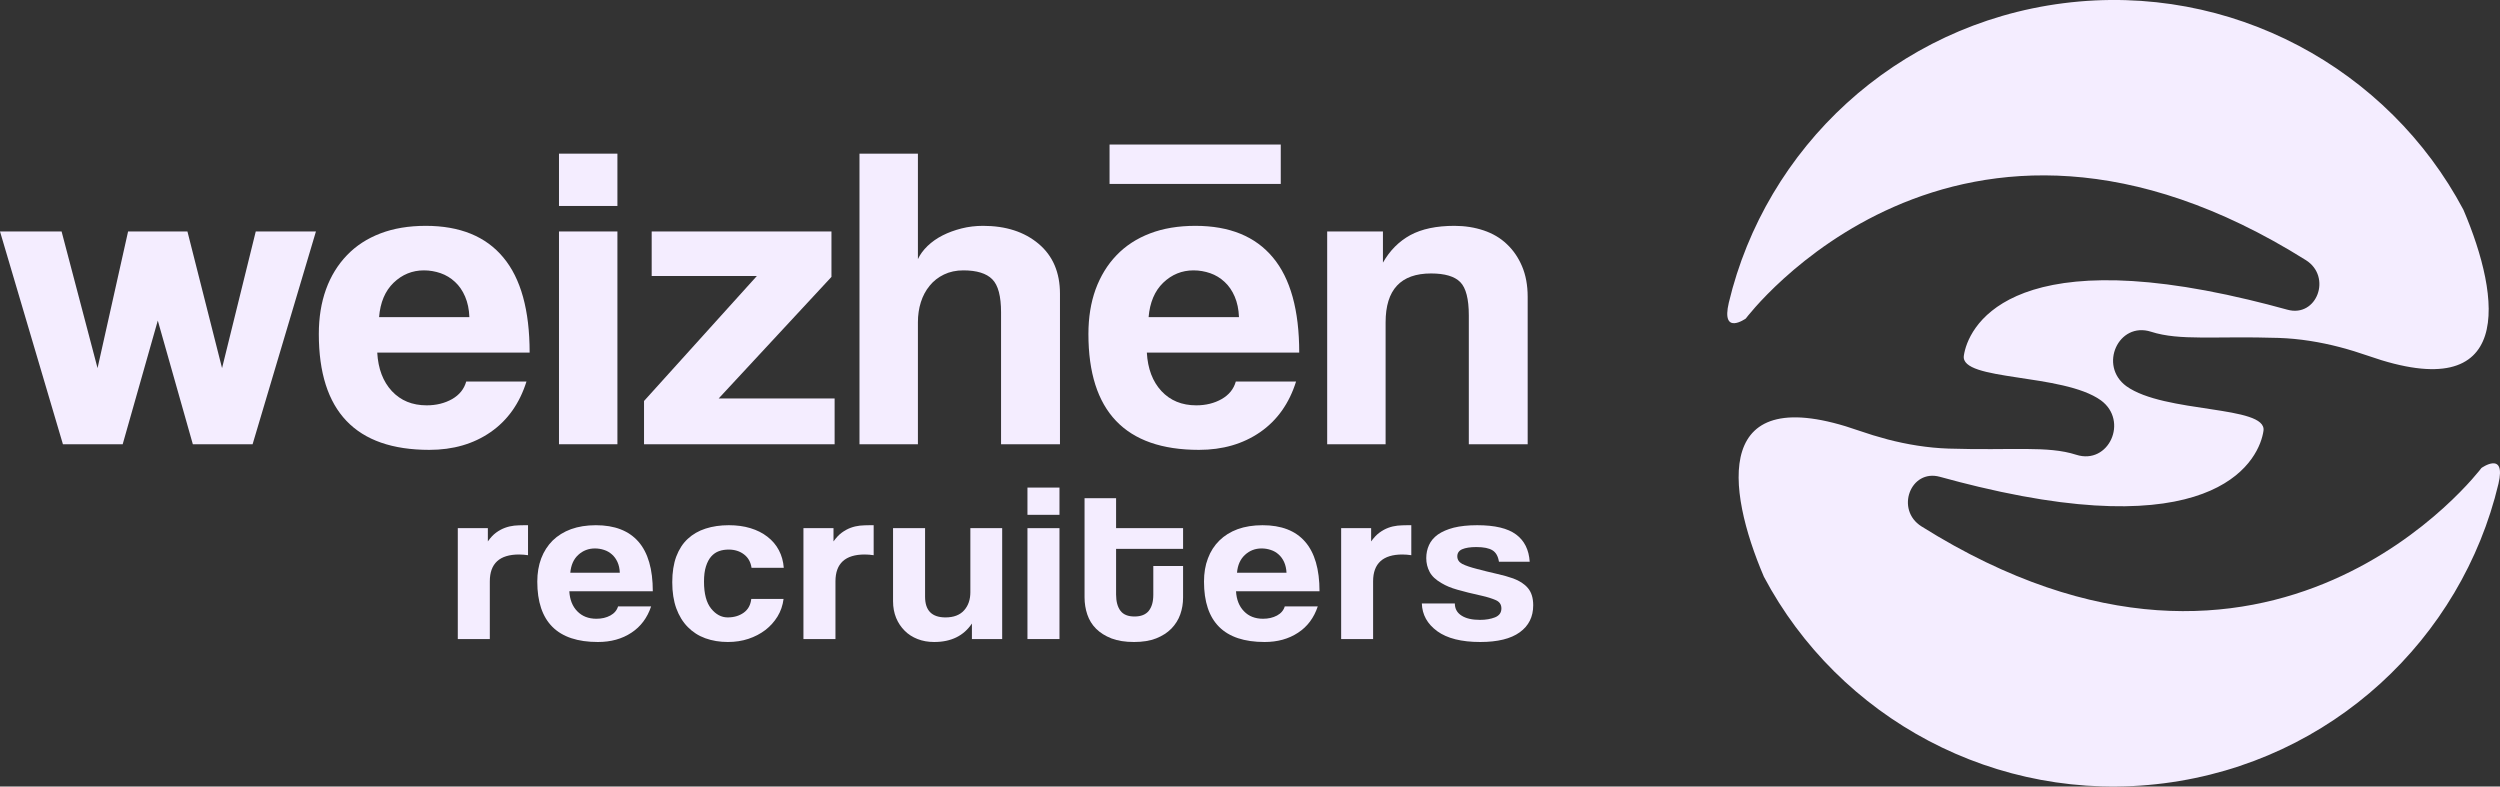
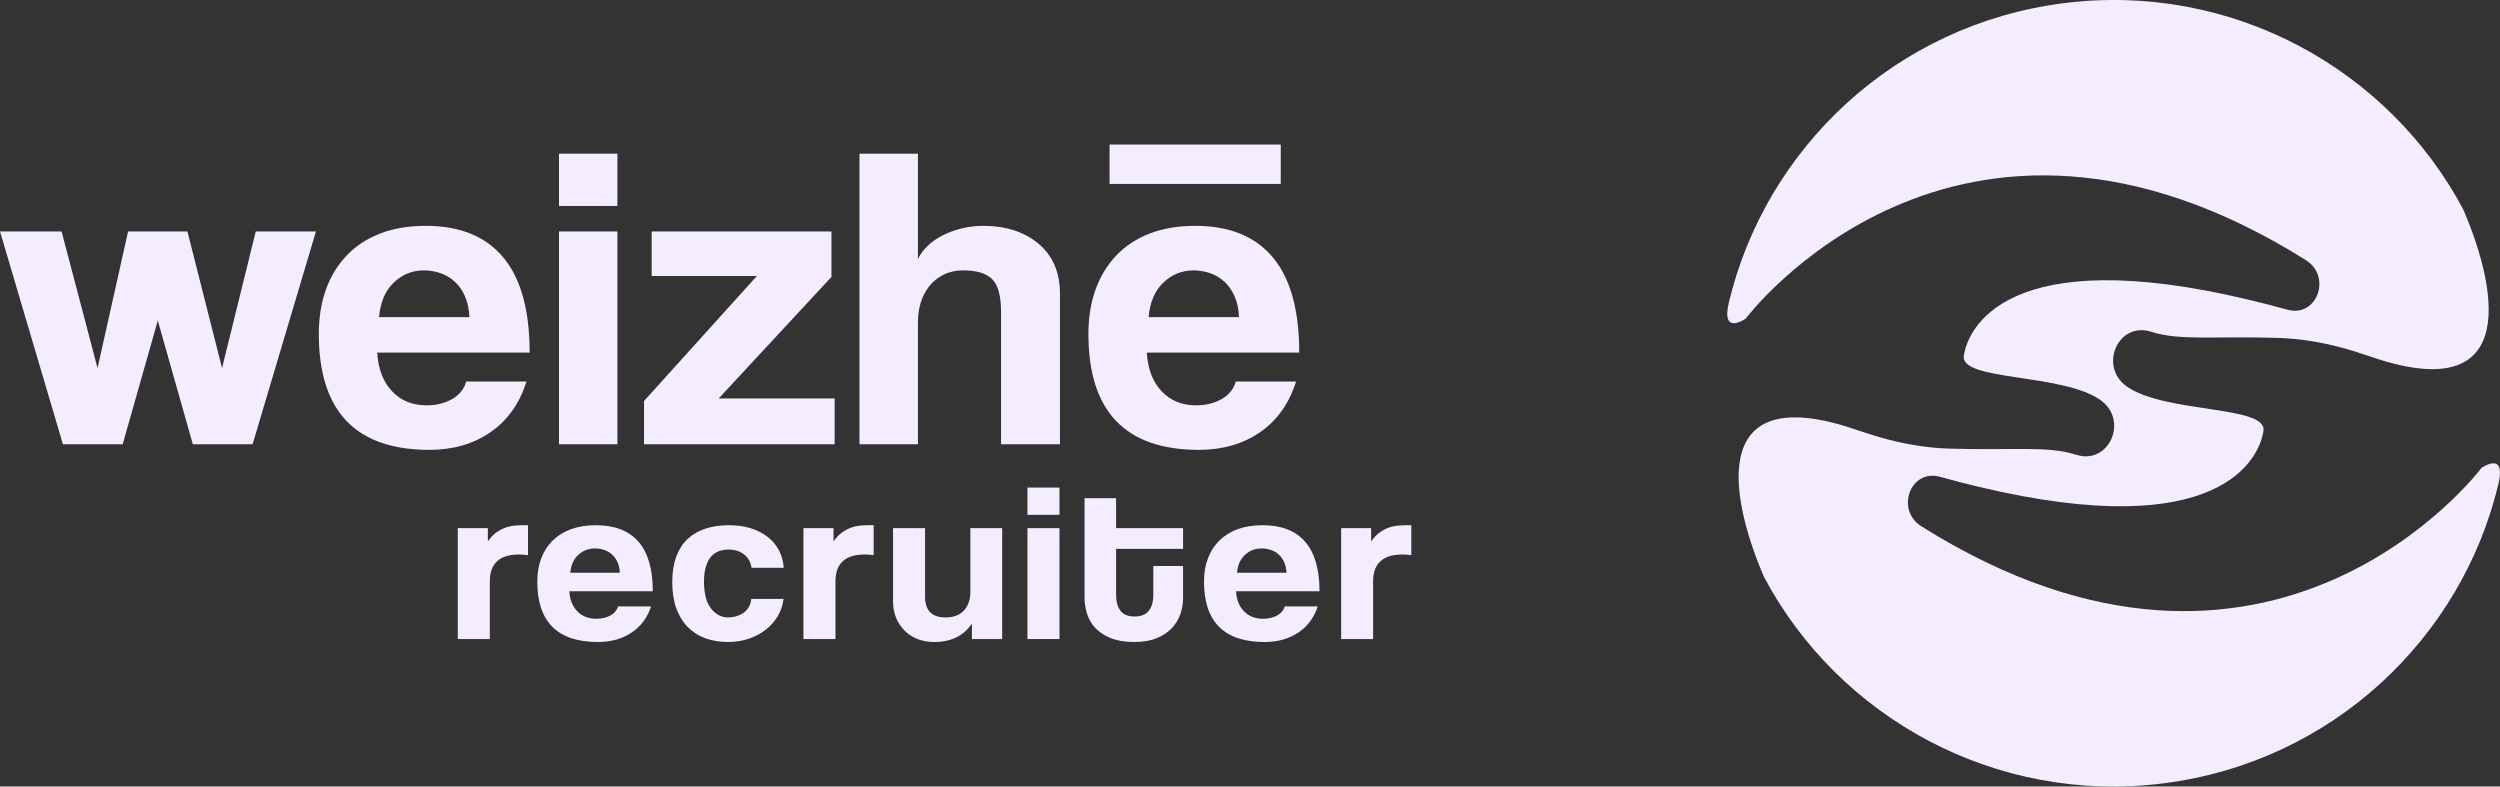
<svg xmlns="http://www.w3.org/2000/svg" xml:space="preserve" width="356px" height="112px" version="1.1" style="shape-rendering:geometricPrecision; text-rendering:geometricPrecision; image-rendering:optimizeQuality; fill-rule:evenodd; clip-rule:evenodd" viewBox="0 0 356 112">
  <rect x="0" y="0" width="356" height="112" fill="#333333" stroke="none" />
  <defs>
    <style type="text/css">
   
    .fil1 {fill:#F4EDFF}
    .fil0 {fill:#F4EDFF;fill-rule:nonzero}
   
  </style>
  </defs>
  <g id="Layer_x0020_1">
    <g id="_1734901555248">
      <polygon class="fil0" points="27.46,63.26 22.47,45.65 17.47,63.26 8.96,63.26 0,32.96 8.77,32.96 13.89,52.42 18.24,32.96 26.69,32.96 31.62,52.42 36.42,32.96 44.99,32.96 35.97,63.26 " />
      <path id="1" class="fil0" d="M66.84 45.16c-0.04,-1.11 -0.25,-2.09 -0.61,-2.93 -0.36,-0.84 -0.84,-1.54 -1.44,-2.09 -0.6,-0.56 -1.28,-0.97 -2.05,-1.24 -0.76,-0.26 -1.55,-0.4 -2.37,-0.4 -1.66,0 -3.1,0.59 -4.32,1.76 -1.21,1.17 -1.9,2.8 -2.07,4.9l12.86 0zm-13.12 5.05c0.13,2.3 0.82,4.12 2.08,5.48 1.26,1.35 2.91,2.03 4.96,2.03 1.37,0 2.57,-0.3 3.62,-0.89 1.04,-0.6 1.71,-1.43 2.01,-2.5l8.58 0c-0.98,3.12 -2.69,5.53 -5.12,7.21 -2.43,1.68 -5.34,2.52 -8.71,2.52 -10.49,0 -15.74,-5.5 -15.74,-16.5 0,-2.34 0.34,-4.46 1.02,-6.35 0.68,-1.88 1.68,-3.51 2.98,-4.86 1.3,-1.36 2.89,-2.39 4.77,-3.11 1.87,-0.72 4.03,-1.08 6.46,-1.08 4.86,0 8.55,1.5 11.04,4.5 2.5,2.99 3.75,7.51 3.75,13.55l-21.7 0z" />
      <path id="2" class="fil0" d="M79.6 63.26l0 -30.3 8.32 0 0 30.3 -8.32 0zm0 -33.93l0 -7.45 8.32 0 0 7.45 -8.32 0z" />
      <polygon id="3" class="fil0" points="91.71,63.26 91.71,57.1 107.78,39.3 92.8,39.3 92.8,32.96 118.4,32.96 118.4,39.43 102.34,56.74 118.85,56.74 118.85,63.26 " />
      <path id="4" class="fil0" d="M142.55 63.26l0 -18.78c0,-2.3 -0.41,-3.87 -1.25,-4.71 -0.83,-0.84 -2.2,-1.27 -4.12,-1.27 -1.03,0 -1.95,0.2 -2.76,0.59 -0.81,0.39 -1.49,0.92 -2.04,1.6 -0.56,0.68 -0.97,1.46 -1.25,2.34 -0.28,0.88 -0.42,1.84 -0.42,2.87l0 17.36 -8.32 0 0 -41.38 8.32 0 0 15.02c0.3,-0.65 0.76,-1.28 1.38,-1.88 0.62,-0.59 1.33,-1.09 2.14,-1.5 0.81,-0.41 1.71,-0.74 2.69,-0.99 0.98,-0.25 2.01,-0.37 3.07,-0.37 3.24,0 5.88,0.85 7.91,2.56 2.02,1.7 3.04,4.07 3.04,7.11l0 21.43 -8.39 0z" />
      <path id="5" class="fil0" d="M176.43 45.16c-0.04,-1.11 -0.25,-2.09 -0.61,-2.93 -0.36,-0.84 -0.84,-1.54 -1.44,-2.09 -0.6,-0.56 -1.28,-0.97 -2.05,-1.24 -0.76,-0.26 -1.55,-0.4 -2.37,-0.4 -1.66,0 -3.1,0.59 -4.32,1.76 -1.21,1.17 -1.9,2.8 -2.08,4.9l12.87 0zm-13.12 5.05c0.13,2.3 0.82,4.12 2.08,5.48 1.26,1.35 2.91,2.03 4.96,2.03 1.36,0 2.57,-0.3 3.61,-0.89 1.05,-0.6 1.72,-1.43 2.02,-2.5l8.58 0c-0.98,3.12 -2.69,5.53 -5.12,7.21 -2.44,1.68 -5.34,2.52 -8.71,2.52 -10.49,0 -15.74,-5.5 -15.74,-16.5 0,-2.34 0.34,-4.46 1.02,-6.35 0.69,-1.88 1.68,-3.51 2.98,-4.86 1.3,-1.36 2.89,-2.39 4.77,-3.11 1.87,-0.72 4.03,-1.08 6.46,-1.08 4.87,0 8.54,1.5 11.04,4.5 2.5,2.99 3.75,7.51 3.75,13.55l-21.7 0zm-5.31 -24.02l0 -5.61 24.38 0 0 5.61 -24.38 0z" />
-       <path id="6" class="fil0" d="M209.16 63.26l0 -18.35c0,-2.34 -0.41,-3.92 -1.22,-4.74 -0.81,-0.82 -2.2,-1.23 -4.16,-1.23 -4.31,0 -6.47,2.31 -6.47,6.96l0 17.36 -8.32 0 0 -30.3 7.94 0 0 4.44c0.98,-1.73 2.28,-3.03 3.9,-3.92 1.63,-0.88 3.72,-1.32 6.28,-1.32 1.49,0 2.88,0.22 4.16,0.65 1.28,0.43 2.38,1.07 3.29,1.94 0.92,0.86 1.65,1.92 2.18,3.17 0.53,1.25 0.8,2.7 0.8,4.34l0 21 -8.38 0z" />
      <path class="fil0" d="M65.19 91l0 -15.79 4.28 0 0 1.89c0.37,-0.53 0.76,-0.95 1.17,-1.25 0.41,-0.3 0.83,-0.53 1.27,-0.69 0.43,-0.16 0.87,-0.26 1.31,-0.31 0.45,-0.04 0.9,-0.06 1.37,-0.06l0.6 0 0 4.27c-0.43,-0.06 -0.85,-0.1 -1.27,-0.1 -2.78,0 -4.17,1.28 -4.17,3.82l0 8.22 -4.56 0z" />
      <path id="1" class="fil0" d="M88.26 81.56c-0.02,-0.57 -0.13,-1.08 -0.33,-1.52 -0.2,-0.44 -0.46,-0.8 -0.79,-1.09 -0.33,-0.29 -0.7,-0.51 -1.12,-0.64 -0.42,-0.14 -0.86,-0.21 -1.3,-0.21 -0.91,0 -1.7,0.3 -2.37,0.91 -0.67,0.61 -1.04,1.46 -1.14,2.55l7.05 0zm-7.19 2.64c0.07,1.2 0.45,2.15 1.14,2.85 0.69,0.71 1.6,1.06 2.72,1.06 0.75,0 1.41,-0.15 1.98,-0.46 0.57,-0.31 0.94,-0.75 1.1,-1.3l4.71 0c-0.54,1.62 -1.48,2.88 -2.81,3.75 -1.33,0.88 -2.92,1.32 -4.77,1.32 -5.75,0 -8.63,-2.87 -8.63,-8.6 0,-1.22 0.19,-2.33 0.56,-3.31 0.38,-0.99 0.92,-1.83 1.63,-2.54 0.72,-0.7 1.59,-1.24 2.62,-1.62 1.03,-0.37 2.21,-0.56 3.54,-0.56 2.66,0 4.68,0.78 6.05,2.34 1.37,1.57 2.05,3.92 2.05,7.07l-11.89 0z" />
      <path id="2" class="fil0" d="M111.58 85.29c-0.12,0.92 -0.4,1.75 -0.86,2.5 -0.46,0.75 -1.04,1.39 -1.74,1.93 -0.7,0.53 -1.5,0.95 -2.4,1.25 -0.9,0.3 -1.88,0.45 -2.93,0.45 -1.17,0 -2.24,-0.18 -3.21,-0.53 -0.97,-0.35 -1.8,-0.89 -2.5,-1.6 -0.71,-0.72 -1.25,-1.61 -1.64,-2.67 -0.38,-1.06 -0.57,-2.29 -0.57,-3.71 0,-1.41 0.19,-2.63 0.57,-3.66 0.39,-1.02 0.93,-1.87 1.64,-2.52 0.7,-0.65 1.54,-1.14 2.54,-1.46 0.99,-0.32 2.1,-0.48 3.31,-0.48 1.12,0 2.15,0.14 3.07,0.42 0.92,0.28 1.73,0.68 2.42,1.22 0.69,0.53 1.24,1.17 1.63,1.92 0.4,0.75 0.63,1.59 0.7,2.51l-4.59 0c-0.12,-0.82 -0.47,-1.45 -1.07,-1.91 -0.6,-0.46 -1.33,-0.69 -2.19,-0.69 -0.49,0 -0.95,0.07 -1.37,0.22 -0.42,0.15 -0.79,0.4 -1.11,0.76 -0.31,0.35 -0.56,0.82 -0.75,1.41 -0.19,0.59 -0.28,1.31 -0.28,2.17 0,1.73 0.34,3.01 1.02,3.85 0.67,0.83 1.46,1.25 2.35,1.25 0.89,0 1.65,-0.22 2.28,-0.67 0.63,-0.45 0.99,-1.11 1.08,-1.96l4.6 0z" />
      <path id="3" class="fil0" d="M114.41 91l0 -15.79 4.28 0 0 1.89c0.38,-0.53 0.77,-0.95 1.18,-1.25 0.41,-0.3 0.83,-0.53 1.26,-0.69 0.43,-0.16 0.87,-0.26 1.31,-0.31 0.45,-0.04 0.9,-0.06 1.37,-0.06l0.6 0 0 4.27c-0.42,-0.06 -0.84,-0.1 -1.26,-0.1 -2.79,0 -4.18,1.28 -4.18,3.82l0 8.22 -4.56 0z" />
      <path id="4" class="fil0" d="M138.4 91l0 -2.21c-1.17,1.75 -2.96,2.63 -5.37,2.63 -0.87,0 -1.66,-0.14 -2.37,-0.42 -0.71,-0.28 -1.33,-0.67 -1.84,-1.19 -0.51,-0.51 -0.92,-1.12 -1.21,-1.82 -0.29,-0.71 -0.44,-1.5 -0.44,-2.38l0 -10.4 4.56 0 0 9.76c0,1.97 0.97,2.95 2.91,2.95 1.17,0 2.05,-0.34 2.65,-1.01 0.6,-0.67 0.89,-1.54 0.89,-2.58l0 -9.12 4.53 0 0 15.79 -4.31 0z" />
      <path id="5" class="fil0" d="M146.31 91l0 -15.79 4.56 0 0 15.79 -4.56 0zm0 -17.69l0 -3.88 4.56 0 0 3.88 -4.56 0z" />
      <path id="6" class="fil0" d="M164.23 80.6l4.24 0 0 4.5c0,0.83 -0.13,1.63 -0.4,2.39 -0.27,0.76 -0.69,1.43 -1.26,2.02 -0.58,0.59 -1.3,1.05 -2.18,1.4 -0.87,0.34 -1.92,0.51 -3.14,0.51 -1.26,0 -2.34,-0.17 -3.22,-0.51 -0.89,-0.35 -1.62,-0.81 -2.19,-1.38 -0.58,-0.58 -0.99,-1.26 -1.25,-2.03 -0.26,-0.77 -0.39,-1.58 -0.39,-2.44l0 -14.12 4.49 0 0 4.27 9.54 0 0 2.95 -9.54 0 0 6.49c0,1 0.21,1.78 0.62,2.32 0.41,0.55 1.08,0.82 2.01,0.82 0.91,0 1.59,-0.27 2.02,-0.8 0.43,-0.54 0.65,-1.29 0.65,-2.28l0 -4.11z" />
      <path id="7" class="fil0" d="M183.2 81.56c-0.03,-0.57 -0.14,-1.08 -0.34,-1.52 -0.2,-0.44 -0.46,-0.8 -0.79,-1.09 -0.32,-0.29 -0.7,-0.51 -1.12,-0.64 -0.42,-0.14 -0.85,-0.21 -1.3,-0.21 -0.91,0 -1.7,0.3 -2.36,0.91 -0.67,0.61 -1.05,1.46 -1.14,2.55l7.05 0zm-7.19 2.64c0.07,1.2 0.45,2.15 1.14,2.85 0.68,0.71 1.59,1.06 2.71,1.06 0.75,0 1.41,-0.15 1.99,-0.46 0.57,-0.31 0.94,-0.75 1.1,-1.3l4.7 0c-0.54,1.62 -1.47,2.88 -2.81,3.75 -1.33,0.88 -2.92,1.32 -4.76,1.32 -5.76,0 -8.63,-2.87 -8.63,-8.6 0,-1.22 0.18,-2.33 0.56,-3.31 0.37,-0.99 0.91,-1.83 1.63,-2.54 0.71,-0.7 1.58,-1.24 2.61,-1.62 1.03,-0.37 2.21,-0.56 3.54,-0.56 2.67,0 4.69,0.78 6.05,2.34 1.37,1.57 2.06,3.92 2.06,7.07l-11.89 0z" />
      <path id="8" class="fil0" d="M190.98 91l0 -15.79 4.27 0 0 1.89c0.38,-0.53 0.77,-0.95 1.18,-1.25 0.41,-0.3 0.83,-0.53 1.26,-0.69 0.43,-0.16 0.87,-0.26 1.32,-0.31 0.44,-0.04 0.9,-0.06 1.37,-0.06l0.59 0 0 4.27c-0.42,-0.06 -0.84,-0.1 -1.26,-0.1 -2.78,0 -4.18,1.28 -4.18,3.82l0 8.22 -4.55 0z" />
-       <path id="9" class="fil0" d="M213.45 79.99c-0.12,-0.77 -0.42,-1.31 -0.91,-1.62 -0.49,-0.31 -1.26,-0.47 -2.32,-0.47 -0.86,0 -1.53,0.11 -2,0.31 -0.46,0.2 -0.7,0.54 -0.7,1.01 0,0.47 0.24,0.83 0.7,1.08 0.47,0.24 1.17,0.48 2.11,0.72 0.98,0.26 1.92,0.49 2.8,0.69 0.89,0.2 1.68,0.42 2.35,0.66 0.92,0.34 1.62,0.8 2.11,1.39 0.49,0.59 0.74,1.4 0.74,2.43 0,1.65 -0.64,2.93 -1.92,3.85 -1.27,0.92 -3.15,1.38 -5.62,1.38 -2.67,0 -4.71,-0.51 -6.13,-1.54 -1.41,-1.03 -2.14,-2.34 -2.19,-3.95l4.7 0c0,0.75 0.32,1.33 0.95,1.73 0.63,0.41 1.51,0.61 2.63,0.61 0.82,0 1.53,-0.12 2.14,-0.36 0.61,-0.25 0.91,-0.67 0.91,-1.27 0,-0.56 -0.27,-0.96 -0.82,-1.19 -0.55,-0.24 -1.2,-0.44 -1.95,-0.61 -1.45,-0.32 -2.62,-0.61 -3.51,-0.87 -0.89,-0.25 -1.63,-0.56 -2.24,-0.93 -0.82,-0.47 -1.39,-1 -1.7,-1.6 -0.32,-0.6 -0.48,-1.26 -0.48,-1.96 0,-0.67 0.13,-1.29 0.39,-1.86 0.26,-0.58 0.68,-1.08 1.26,-1.5 0.59,-0.41 1.34,-0.74 2.26,-0.98 0.93,-0.23 2.04,-0.35 3.35,-0.35 2.51,0 4.35,0.44 5.53,1.32 1.18,0.87 1.83,2.17 1.94,3.88l-4.38 0z" />
      <path class="fil1" d="M353.36 66.64c0,0 -29.75,39.68 -79.74,8.32 -3.76,-2.36 -1.58,-8.23 2.63,-7.06 1.91,0.53 3.75,1 5.51,1.42 34.52,8.25 40.02,-4.16 40.56,-7.98 0.51,-3.64 -14.1,-2.45 -19.53,-6.35 -3.99,-2.93 -1.11,-9.24 3.52,-7.75 4.1,1.32 9.1,0.59 18.18,0.88 2.99,0.1 5.92,0.59 8.69,1.31 1.4,0.37 2.76,0.79 4.05,1.24 20.89,7.34 18.98,-8.12 13.56,-20.8 -10.65,-20.07 -33.02,-32.47 -56.98,-29.41 -23.91,3.06 -42.38,20.62 -47.63,42.65 -1.12,4.77 2.42,2.25 2.42,2.25 0,0 29.75,-39.68 79.75,-8.32 3.76,2.36 1.57,8.23 -2.63,7.06 -1.92,-0.53 -3.75,-1 -5.51,-1.42 -34.52,-8.25 -40.02,4.16 -40.56,7.98 -0.52,3.64 14.09,2.45 19.52,6.35 3.99,2.93 1.11,9.23 -3.51,7.75 -4.1,-1.32 -9.11,-0.59 -18.18,-0.88 -2.99,-0.1 -5.93,-0.59 -8.69,-1.31 -1.4,-0.37 -2.76,-0.79 -4.06,-1.24 -20.88,-7.34 -18.97,8.12 -13.55,20.8 10.64,20.07 33.01,32.47 56.97,29.41 23.92,-3.06 42.39,-20.62 47.63,-42.65 1.12,-4.77 -2.42,-2.25 -2.42,-2.25z" />
    </g>
  </g>
</svg>